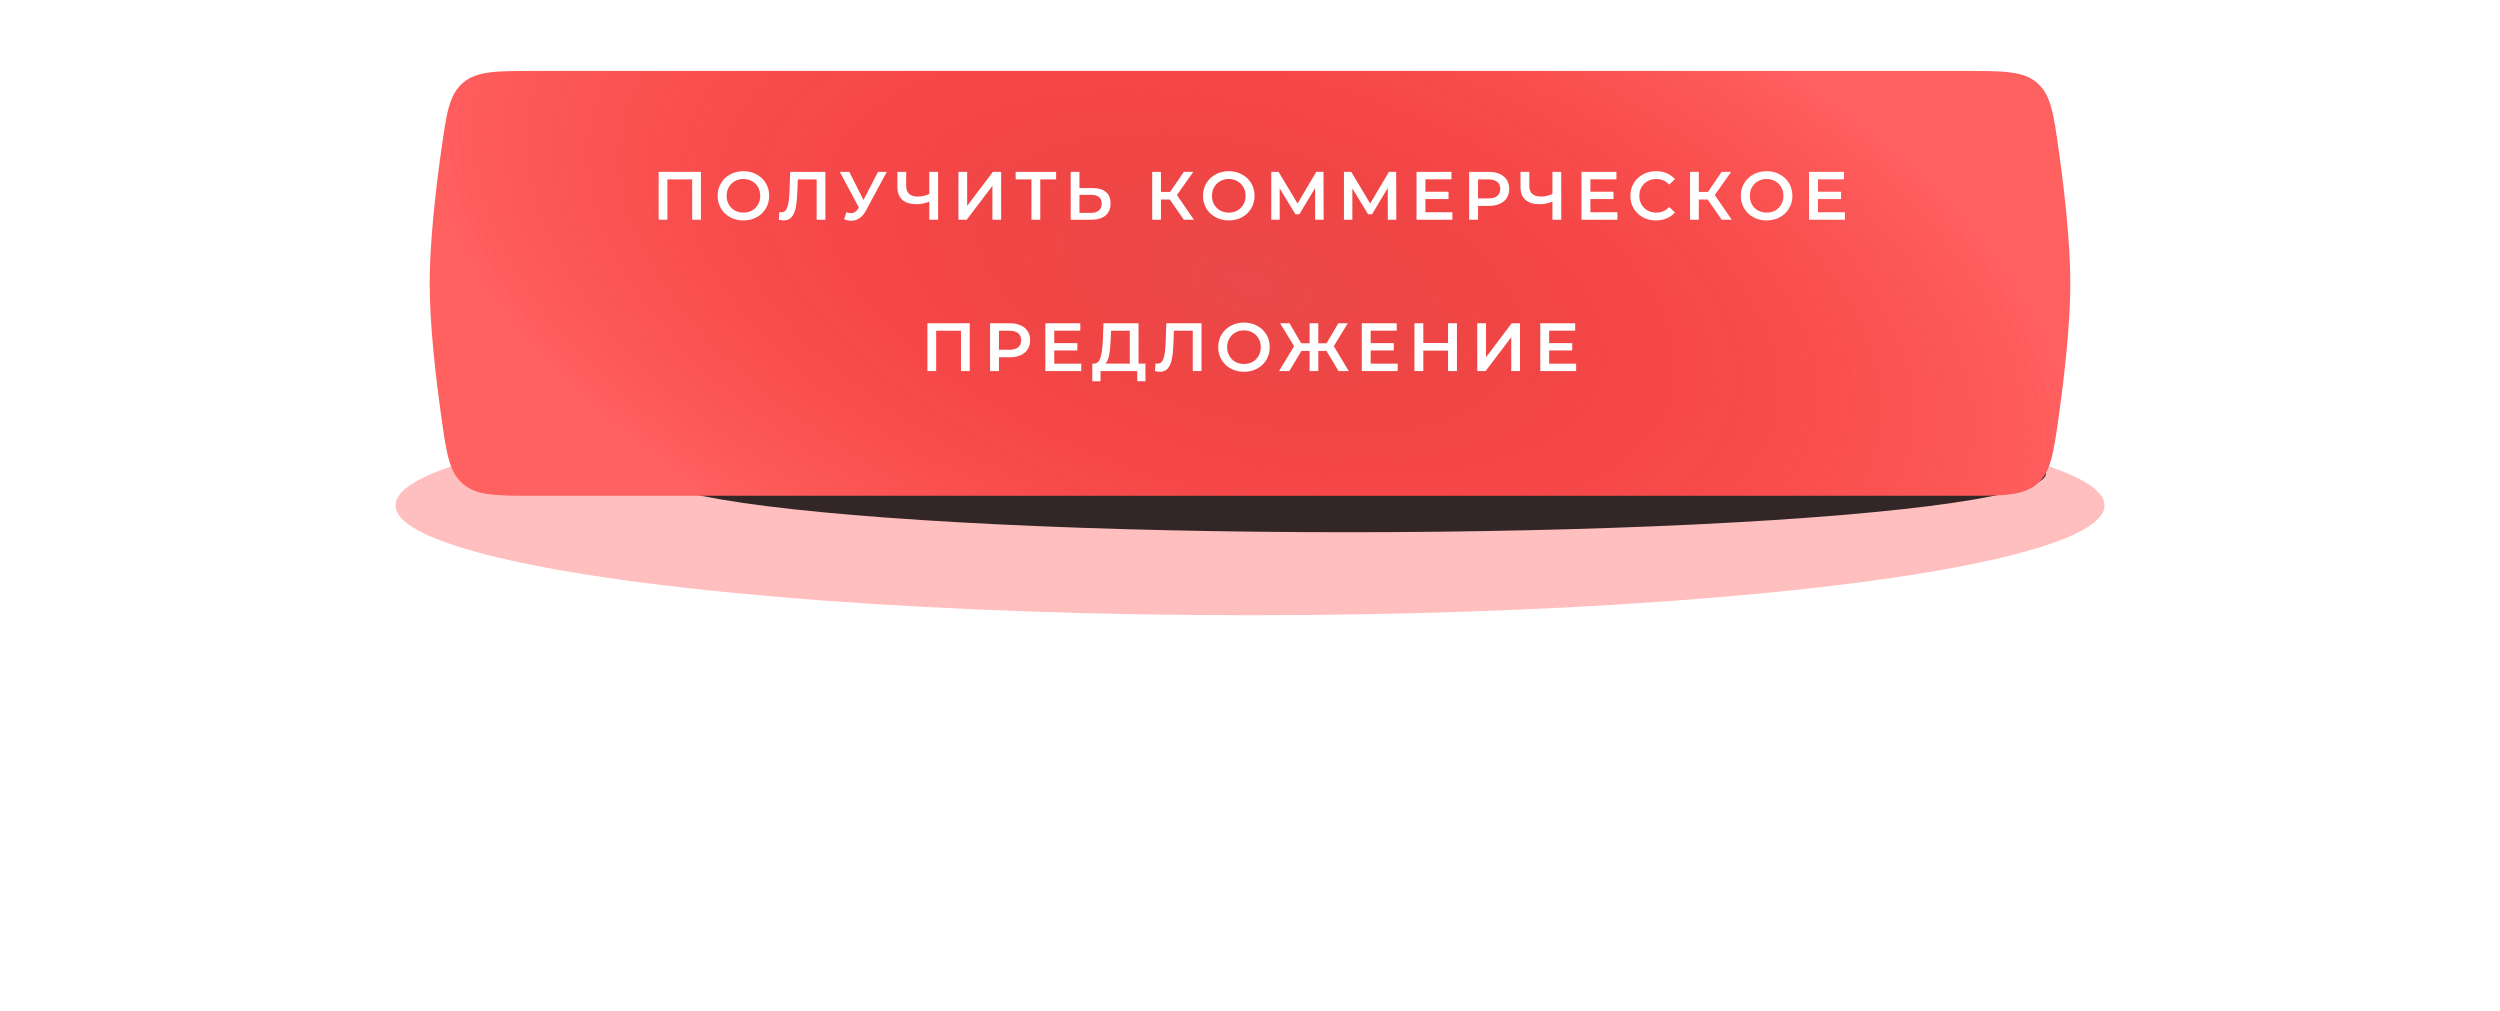
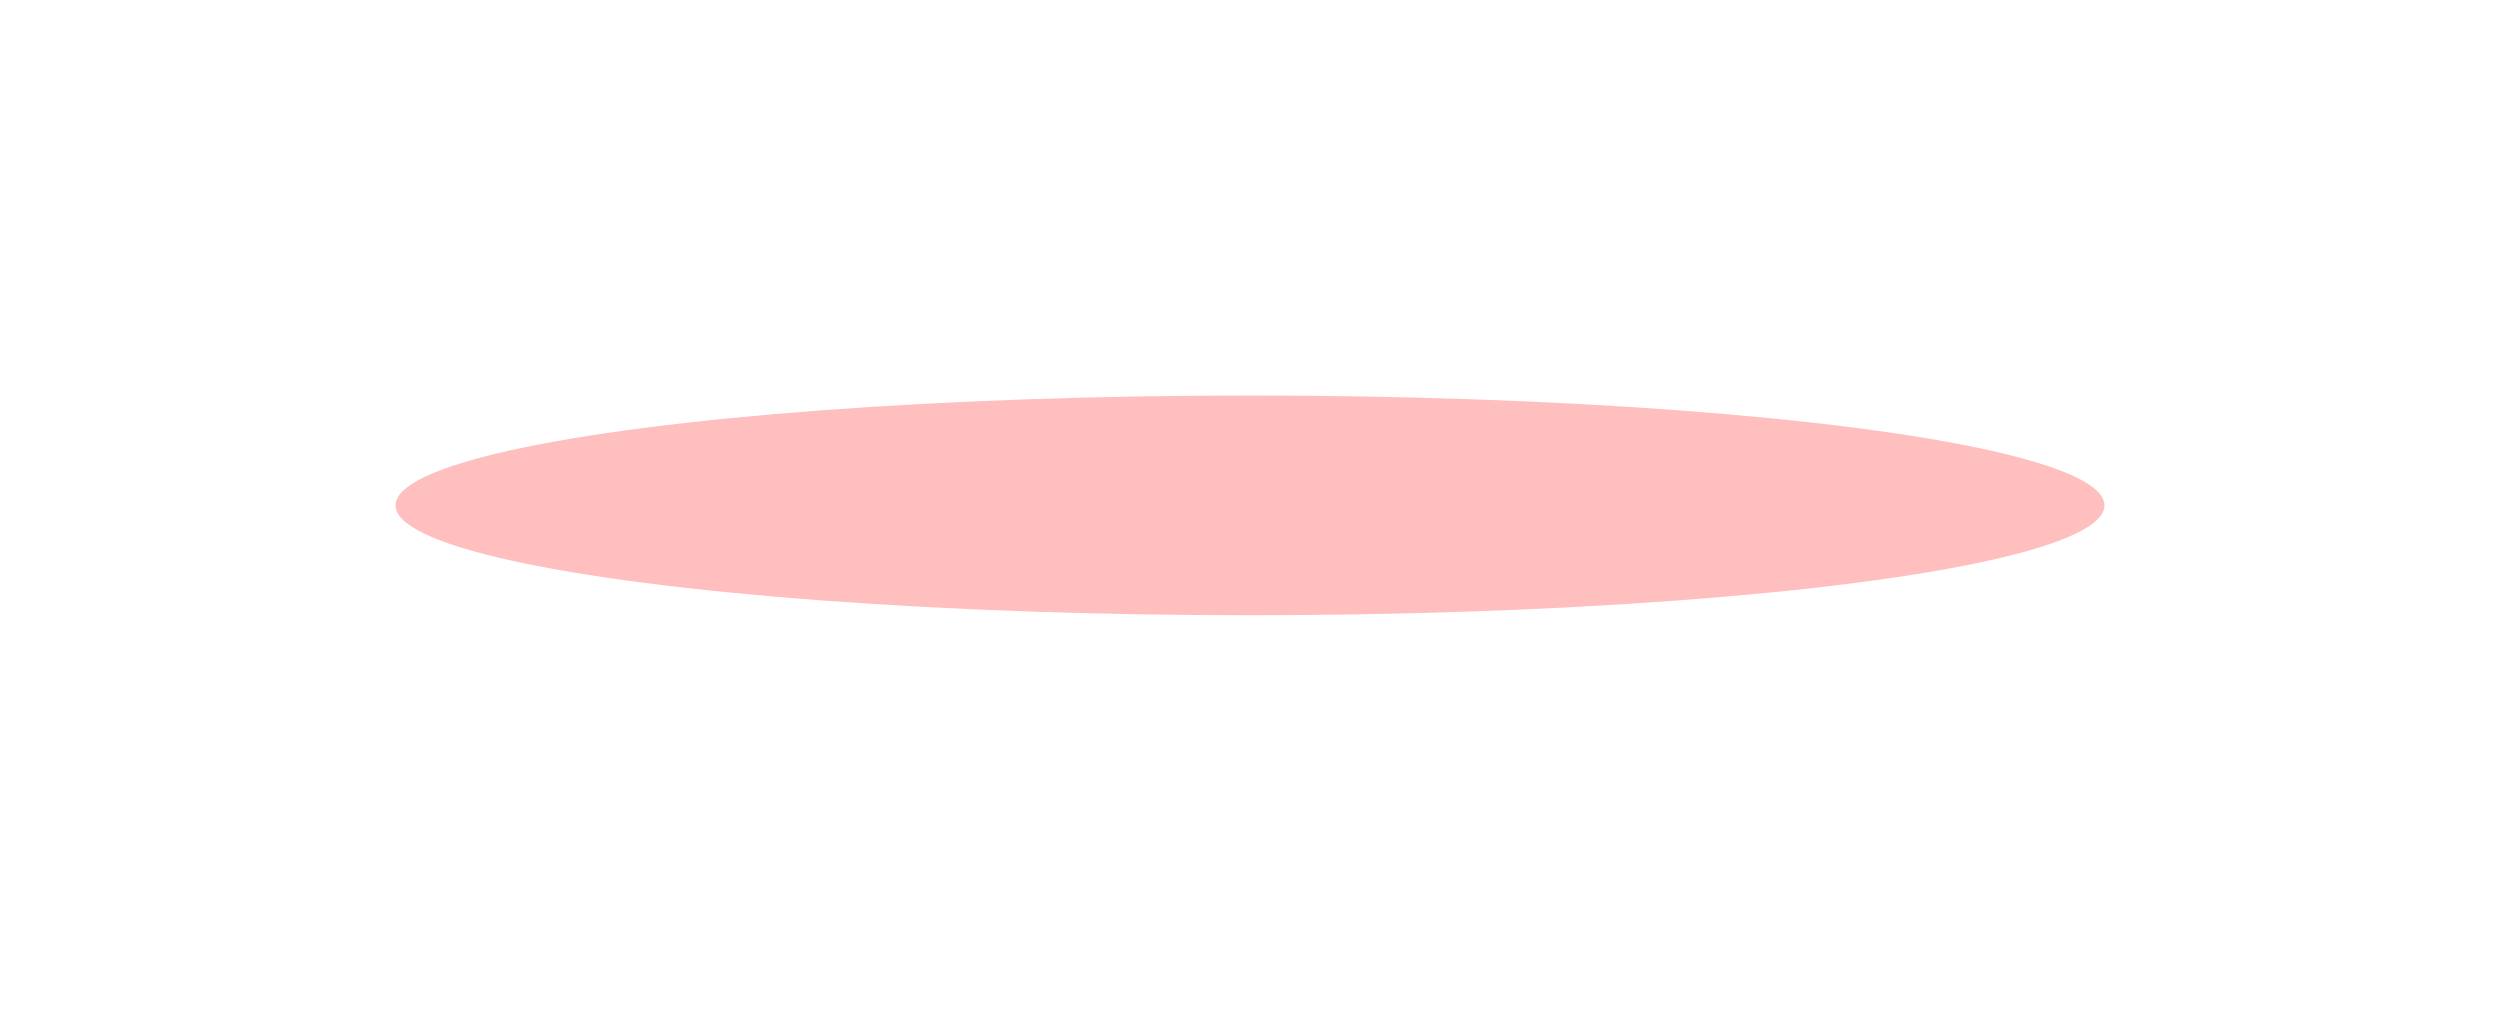
<svg xmlns="http://www.w3.org/2000/svg" width="512" height="207" viewBox="0 0 512 207" fill="none">
  <g filter="url(#filter0_f_311_64)">
    <ellipse cx="256" cy="103.5" rx="175" ry="22.5" fill="#FF5959" fill-opacity="0.38" />
  </g>
  <g filter="url(#filter1_f_311_64)">
-     <ellipse cx="276" cy="97" rx="143" ry="12" fill="black" fill-opacity="0.8" />
-   </g>
+     </g>
  <g filter="url(#filter2_d_311_64)">
-     <path d="M90.357 27.349C91.427 19.721 91.962 15.907 94.784 13.454C97.606 11 101.593 11 109.568 11H402.432C410.407 11 414.394 11 417.216 13.454C420.038 15.907 420.573 19.721 421.643 27.349C422.844 35.903 424 46.277 424 54.5C424 62.723 422.844 73.097 421.643 81.651C420.573 89.279 420.038 93.093 417.216 95.546C414.394 98 410.407 98 402.432 98H109.568C101.593 98 97.606 98 94.784 95.546C91.962 93.093 91.427 89.279 90.357 81.651C89.156 73.097 88 62.723 88 54.5C88 46.277 89.156 35.903 90.357 27.349Z" fill="url(#paint0_radial_311_64)" />
-     <path d="M90.357 27.349C91.427 19.721 91.962 15.907 94.784 13.454C97.606 11 101.593 11 109.568 11H402.432C410.407 11 414.394 11 417.216 13.454C420.038 15.907 420.573 19.721 421.643 27.349C422.844 35.903 424 46.277 424 54.5C424 62.723 422.844 73.097 421.643 81.651C420.573 89.279 420.038 93.093 417.216 95.546C414.394 98 410.407 98 402.432 98H109.568C101.593 98 97.606 98 94.784 95.546C91.962 93.093 91.427 89.279 90.357 81.651C89.156 73.097 88 62.723 88 54.5C88 46.277 89.156 35.903 90.357 27.349Z" fill="url(#paint1_radial_311_64)" />
-   </g>
-   <path d="M143.552 35.2V45H141.76V36.74H136.678V45H134.886V35.2H143.552ZM152.251 45.14C151.253 45.14 150.352 44.925 149.549 44.496C148.747 44.057 148.117 43.455 147.659 42.69C147.202 41.915 146.973 41.052 146.973 40.1C146.973 39.148 147.202 38.289 147.659 37.524C148.117 36.749 148.747 36.147 149.549 35.718C150.352 35.279 151.253 35.06 152.251 35.06C153.25 35.06 154.151 35.279 154.953 35.718C155.756 36.147 156.386 36.745 156.843 37.51C157.301 38.275 157.529 39.139 157.529 40.1C157.529 41.061 157.301 41.925 156.843 42.69C156.386 43.455 155.756 44.057 154.953 44.496C154.151 44.925 153.25 45.14 152.251 45.14ZM152.251 43.544C152.905 43.544 153.493 43.399 154.015 43.11C154.538 42.811 154.949 42.401 155.247 41.878C155.546 41.346 155.695 40.753 155.695 40.1C155.695 39.447 155.546 38.859 155.247 38.336C154.949 37.804 154.538 37.393 154.015 37.104C153.493 36.805 152.905 36.656 152.251 36.656C151.598 36.656 151.01 36.805 150.487 37.104C149.965 37.393 149.554 37.804 149.255 38.336C148.957 38.859 148.807 39.447 148.807 40.1C148.807 40.753 148.957 41.346 149.255 41.878C149.554 42.401 149.965 42.811 150.487 43.11C151.01 43.399 151.598 43.544 152.251 43.544ZM169.04 35.2V45H167.248V36.74H163.384L163.3 39.19C163.253 40.562 163.141 41.677 162.964 42.536C162.787 43.385 162.502 44.034 162.11 44.482C161.718 44.921 161.177 45.14 160.486 45.14C160.243 45.14 159.912 45.093 159.492 45L159.618 43.418C159.739 43.455 159.879 43.474 160.038 43.474C160.607 43.474 161.009 43.138 161.242 42.466C161.485 41.785 161.634 40.716 161.69 39.26L161.83 35.2H169.04ZM181.611 35.2L177.355 43.11C176.982 43.81 176.534 44.337 176.011 44.692C175.498 45.037 174.938 45.21 174.331 45.21C173.846 45.21 173.365 45.107 172.889 44.902L173.337 43.474C173.72 43.595 174.037 43.656 174.289 43.656C174.877 43.656 175.362 43.353 175.745 42.746L175.899 42.508L171.993 35.2H173.939L176.837 40.954L179.819 35.2H181.611ZM192.126 35.2V45H190.32V41.304C189.396 41.649 188.518 41.822 187.688 41.822C186.437 41.822 185.471 41.523 184.79 40.926C184.118 40.319 183.782 39.451 183.782 38.322V35.2H185.588V38.126C185.588 38.817 185.788 39.344 186.19 39.708C186.591 40.072 187.165 40.254 187.912 40.254C188.761 40.254 189.564 40.081 190.32 39.736V35.2H192.126ZM196.286 35.2H198.078V42.158L203.342 35.2H205.036V45H203.244V38.056L197.98 45H196.286V35.2ZM216.296 36.74H213.048V45H211.242V36.74H208.008V35.2H216.296V36.74ZM223.788 38.518C224.964 38.518 225.864 38.784 226.49 39.316C227.124 39.839 227.442 40.618 227.442 41.654C227.442 42.737 227.096 43.567 226.406 44.146C225.715 44.715 224.744 45 223.494 45H219.28V35.2H221.072V38.518H223.788ZM223.41 43.6C224.119 43.6 224.665 43.437 225.048 43.11C225.43 42.783 225.622 42.307 225.622 41.682C225.622 40.497 224.884 39.904 223.41 39.904H221.072V43.6H223.41ZM239.582 40.87H237.762V45H235.97V35.2H237.762V39.302H239.638L242.452 35.2H244.384L241.038 39.946L244.51 45H242.452L239.582 40.87ZM251.654 45.14C250.655 45.14 249.755 44.925 248.952 44.496C248.149 44.057 247.519 43.455 247.062 42.69C246.605 41.915 246.376 41.052 246.376 40.1C246.376 39.148 246.605 38.289 247.062 37.524C247.519 36.749 248.149 36.147 248.952 35.718C249.755 35.279 250.655 35.06 251.654 35.06C252.653 35.06 253.553 35.279 254.356 35.718C255.159 36.147 255.789 36.745 256.246 37.51C256.703 38.275 256.932 39.139 256.932 40.1C256.932 41.061 256.703 41.925 256.246 42.69C255.789 43.455 255.159 44.057 254.356 44.496C253.553 44.925 252.653 45.14 251.654 45.14ZM251.654 43.544C252.307 43.544 252.895 43.399 253.418 43.11C253.941 42.811 254.351 42.401 254.65 41.878C254.949 41.346 255.098 40.753 255.098 40.1C255.098 39.447 254.949 38.859 254.65 38.336C254.351 37.804 253.941 37.393 253.418 37.104C252.895 36.805 252.307 36.656 251.654 36.656C251.001 36.656 250.413 36.805 249.89 37.104C249.367 37.393 248.957 37.804 248.658 38.336C248.359 38.859 248.21 39.447 248.21 40.1C248.21 40.753 248.359 41.346 248.658 41.878C248.957 42.401 249.367 42.811 249.89 43.11C250.413 43.399 251.001 43.544 251.654 43.544ZM269.346 45L269.332 38.504L266.112 43.88H265.3L262.08 38.588V45H260.358V35.2H261.856L265.734 41.682L269.57 35.2H271.054L271.082 45H269.346ZM284.227 45L284.213 38.504L280.993 43.88H280.181L276.961 38.588V45H275.239V35.2H276.737L280.615 41.682L284.451 35.2H285.935L285.963 45H284.227ZM297.455 43.474V45H290.105V35.2H297.259V36.726H291.925V39.274H296.657V40.772H291.925V43.474H297.455ZM304.916 35.2C305.765 35.2 306.503 35.34 307.128 35.62C307.763 35.9 308.248 36.301 308.584 36.824C308.92 37.347 309.088 37.967 309.088 38.686C309.088 39.395 308.92 40.016 308.584 40.548C308.248 41.071 307.763 41.472 307.128 41.752C306.503 42.032 305.765 42.172 304.916 42.172H302.704V45H300.884V35.2H304.916ZM304.832 40.632C305.625 40.632 306.227 40.464 306.638 40.128C307.049 39.792 307.254 39.311 307.254 38.686C307.254 38.061 307.049 37.58 306.638 37.244C306.227 36.908 305.625 36.74 304.832 36.74H302.704V40.632H304.832ZM319.745 35.2V45H317.939V41.304C317.015 41.649 316.137 41.822 315.307 41.822C314.056 41.822 313.09 41.523 312.409 40.926C311.737 40.319 311.401 39.451 311.401 38.322V35.2H313.207V38.126C313.207 38.817 313.407 39.344 313.809 39.708C314.21 40.072 314.784 40.254 315.531 40.254C316.38 40.254 317.183 40.081 317.939 39.736V35.2H319.745ZM331.241 43.474V45H323.891V35.2H331.045V36.726H325.711V39.274H330.443V40.772H325.711V43.474H331.241ZM339.137 45.14C338.148 45.14 337.252 44.925 336.449 44.496C335.656 44.057 335.03 43.455 334.573 42.69C334.125 41.925 333.901 41.061 333.901 40.1C333.901 39.139 334.13 38.275 334.587 37.51C335.044 36.745 335.67 36.147 336.463 35.718C337.266 35.279 338.162 35.06 339.151 35.06C339.954 35.06 340.686 35.2 341.349 35.48C342.012 35.76 342.572 36.166 343.029 36.698L341.853 37.804C341.144 37.039 340.271 36.656 339.235 36.656C338.563 36.656 337.961 36.805 337.429 37.104C336.897 37.393 336.482 37.799 336.183 38.322C335.884 38.845 335.735 39.437 335.735 40.1C335.735 40.763 335.884 41.355 336.183 41.878C336.482 42.401 336.897 42.811 337.429 43.11C337.961 43.399 338.563 43.544 339.235 43.544C340.271 43.544 341.144 43.157 341.853 42.382L343.029 43.502C342.572 44.034 342.007 44.44 341.335 44.72C340.672 45 339.94 45.14 339.137 45.14ZM349.731 40.87H347.911V45H346.119V35.2H347.911V39.302H349.787L352.601 35.2H354.533L351.187 39.946L354.659 45H352.601L349.731 40.87ZM361.803 45.14C360.804 45.14 359.904 44.925 359.101 44.496C358.298 44.057 357.668 43.455 357.211 42.69C356.754 41.915 356.525 41.052 356.525 40.1C356.525 39.148 356.754 38.289 357.211 37.524C357.668 36.749 358.298 36.147 359.101 35.718C359.904 35.279 360.804 35.06 361.803 35.06C362.802 35.06 363.702 35.279 364.505 35.718C365.308 36.147 365.938 36.745 366.395 37.51C366.852 38.275 367.081 39.139 367.081 40.1C367.081 41.061 366.852 41.925 366.395 42.69C365.938 43.455 365.308 44.057 364.505 44.496C363.702 44.925 362.802 45.14 361.803 45.14ZM361.803 43.544C362.456 43.544 363.044 43.399 363.567 43.11C364.09 42.811 364.5 42.401 364.799 41.878C365.098 41.346 365.247 40.753 365.247 40.1C365.247 39.447 365.098 38.859 364.799 38.336C364.5 37.804 364.09 37.393 363.567 37.104C363.044 36.805 362.456 36.656 361.803 36.656C361.15 36.656 360.562 36.805 360.039 37.104C359.516 37.393 359.106 37.804 358.807 38.336C358.508 38.859 358.359 39.447 358.359 40.1C358.359 40.753 358.508 41.346 358.807 41.878C359.106 42.401 359.516 42.811 360.039 43.11C360.562 43.399 361.15 43.544 361.803 43.544ZM377.843 43.474V45H370.493V35.2H377.647V36.726H372.313V39.274H377.045V40.772H372.313V43.474H377.843ZM198.602 66.2V76H196.81V67.74H191.728V76H189.936V66.2H198.602ZM206.797 66.2C207.646 66.2 208.384 66.34 209.009 66.62C209.644 66.9 210.129 67.301 210.465 67.824C210.801 68.347 210.969 68.967 210.969 69.686C210.969 70.395 210.801 71.016 210.465 71.548C210.129 72.071 209.644 72.472 209.009 72.752C208.384 73.032 207.646 73.172 206.797 73.172H204.585V76H202.765V66.2H206.797ZM206.713 71.632C207.506 71.632 208.108 71.464 208.519 71.128C208.93 70.792 209.135 70.311 209.135 69.686C209.135 69.061 208.93 68.58 208.519 68.244C208.108 67.908 207.506 67.74 206.713 67.74H204.585V71.632H206.713ZM221.441 74.474V76H214.091V66.2H221.245V67.726H215.911V70.274H220.643V71.772H215.911V74.474H221.441ZM234.586 74.46V78.086H232.906V76H225.388V78.086H223.694L223.708 74.46H224.128C224.744 74.432 225.173 73.979 225.416 73.102C225.668 72.215 225.822 70.951 225.878 69.308L225.99 66.2H233.172V74.46H234.586ZM227.474 69.476C227.427 70.745 227.325 71.805 227.166 72.654C227.007 73.494 226.755 74.096 226.41 74.46H231.38V67.74H227.544L227.474 69.476ZM246.072 66.2V76H244.28V67.74H240.416L240.332 70.19C240.285 71.562 240.173 72.677 239.996 73.536C239.818 74.385 239.534 75.034 239.142 75.482C238.75 75.921 238.208 76.14 237.518 76.14C237.275 76.14 236.944 76.093 236.524 76L236.65 74.418C236.771 74.455 236.911 74.474 237.07 74.474C237.639 74.474 238.04 74.138 238.274 73.466C238.516 72.785 238.666 71.716 238.722 70.26L238.862 66.2H246.072ZM254.764 76.14C253.766 76.14 252.865 75.925 252.062 75.496C251.26 75.057 250.63 74.455 250.172 73.69C249.715 72.915 249.486 72.052 249.486 71.1C249.486 70.148 249.715 69.289 250.172 68.524C250.63 67.749 251.26 67.147 252.062 66.718C252.865 66.279 253.766 66.06 254.764 66.06C255.763 66.06 256.664 66.279 257.466 66.718C258.269 67.147 258.899 67.745 259.356 68.51C259.814 69.275 260.042 70.139 260.042 71.1C260.042 72.061 259.814 72.925 259.356 73.69C258.899 74.455 258.269 75.057 257.466 75.496C256.664 75.925 255.763 76.14 254.764 76.14ZM254.764 74.544C255.418 74.544 256.006 74.399 256.528 74.11C257.051 73.811 257.462 73.401 257.76 72.878C258.059 72.346 258.208 71.753 258.208 71.1C258.208 70.447 258.059 69.859 257.76 69.336C257.462 68.804 257.051 68.393 256.528 68.104C256.006 67.805 255.418 67.656 254.764 67.656C254.111 67.656 253.523 67.805 253 68.104C252.478 68.393 252.067 68.804 251.768 69.336C251.47 69.859 251.32 70.447 251.32 71.1C251.32 71.753 251.47 72.346 251.768 72.878C252.067 73.401 252.478 73.811 253 74.11C253.523 74.399 254.111 74.544 254.764 74.544ZM271.667 71.87H269.987V76H268.209V71.87H266.529L264.051 76H261.951L265.031 70.89L262.161 66.2H264.093L266.487 70.302H268.209V66.2H269.987V70.302H271.681L274.089 66.2H276.021L273.165 70.904L276.231 76H274.131L271.667 71.87ZM286.246 74.474V76H278.896V66.2H286.05V67.726H280.716V70.274H285.448V71.772H280.716V74.474H286.246ZM298.383 66.2V76H296.563V71.8H291.495V76H289.675V66.2H291.495V70.246H296.563V66.2H298.383ZM302.546 66.2H304.338V73.158L309.602 66.2H311.296V76H309.504V69.056L304.24 76H302.546V66.2ZM322.793 74.474V76H315.443V66.2H322.597V67.726H317.263V70.274H321.995V71.772H317.263V74.474H322.793Z" fill="white" />
+     </g>
  <defs>
    <filter id="filter0_f_311_64" x="0" y="0" width="512" height="207" filterUnits="userSpaceOnUse" color-interpolation-filters="sRGB">
      <feFlood flood-opacity="0" result="BackgroundImageFix" />
      <feBlend mode="normal" in="SourceGraphic" in2="BackgroundImageFix" result="shape" />
      <feGaussianBlur stdDeviation="40.5" result="effect1_foregroundBlur_311_64" />
    </filter>
    <filter id="filter1_f_311_64" x="95" y="47" width="362" height="100" filterUnits="userSpaceOnUse" color-interpolation-filters="sRGB">
      <feFlood flood-opacity="0" result="BackgroundImageFix" />
      <feBlend mode="normal" in="SourceGraphic" in2="BackgroundImageFix" result="shape" />
      <feGaussianBlur stdDeviation="19" result="effect1_foregroundBlur_311_64" />
    </filter>
    <filter id="filter2_d_311_64" x="88" y="11" width="336" height="90.531" filterUnits="userSpaceOnUse" color-interpolation-filters="sRGB">
      <feFlood flood-opacity="0" result="BackgroundImageFix" />
      <feColorMatrix in="SourceAlpha" type="matrix" values="0 0 0 0 0 0 0 0 0 0 0 0 0 0 0 0 0 0 127 0" result="hardAlpha" />
      <feOffset dy="3.531" />
      <feComposite in2="hardAlpha" operator="out" />
      <feColorMatrix type="matrix" values="0 0 0 0 1 0 0 0 0 0.171 0 0 0 0 0.171 0 0 0 1 0" />
      <feBlend mode="normal" in2="BackgroundImageFix" result="effect1_dropShadow_311_64" />
      <feBlend mode="normal" in="SourceGraphic" in2="effect1_dropShadow_311_64" result="shape" />
    </filter>
    <radialGradient id="paint0_radial_311_64" cx="0" cy="0" r="1" gradientUnits="userSpaceOnUse" gradientTransform="translate(256 54.5) rotate(14.517) scale(173.54 84.222)">
      <stop stop-color="#FB0909" />
      <stop offset="1" stop-color="#FF6060" />
    </radialGradient>
    <radialGradient id="paint1_radial_311_64" cx="0" cy="0" r="1" gradientUnits="userSpaceOnUse" gradientTransform="translate(256 54.5) rotate(14.517) scale(173.54 84.222)">
      <stop stop-color="#DE7474" stop-opacity="0.6" />
      <stop offset="1" stop-color="#E87676" stop-opacity="0" />
    </radialGradient>
  </defs>
</svg>